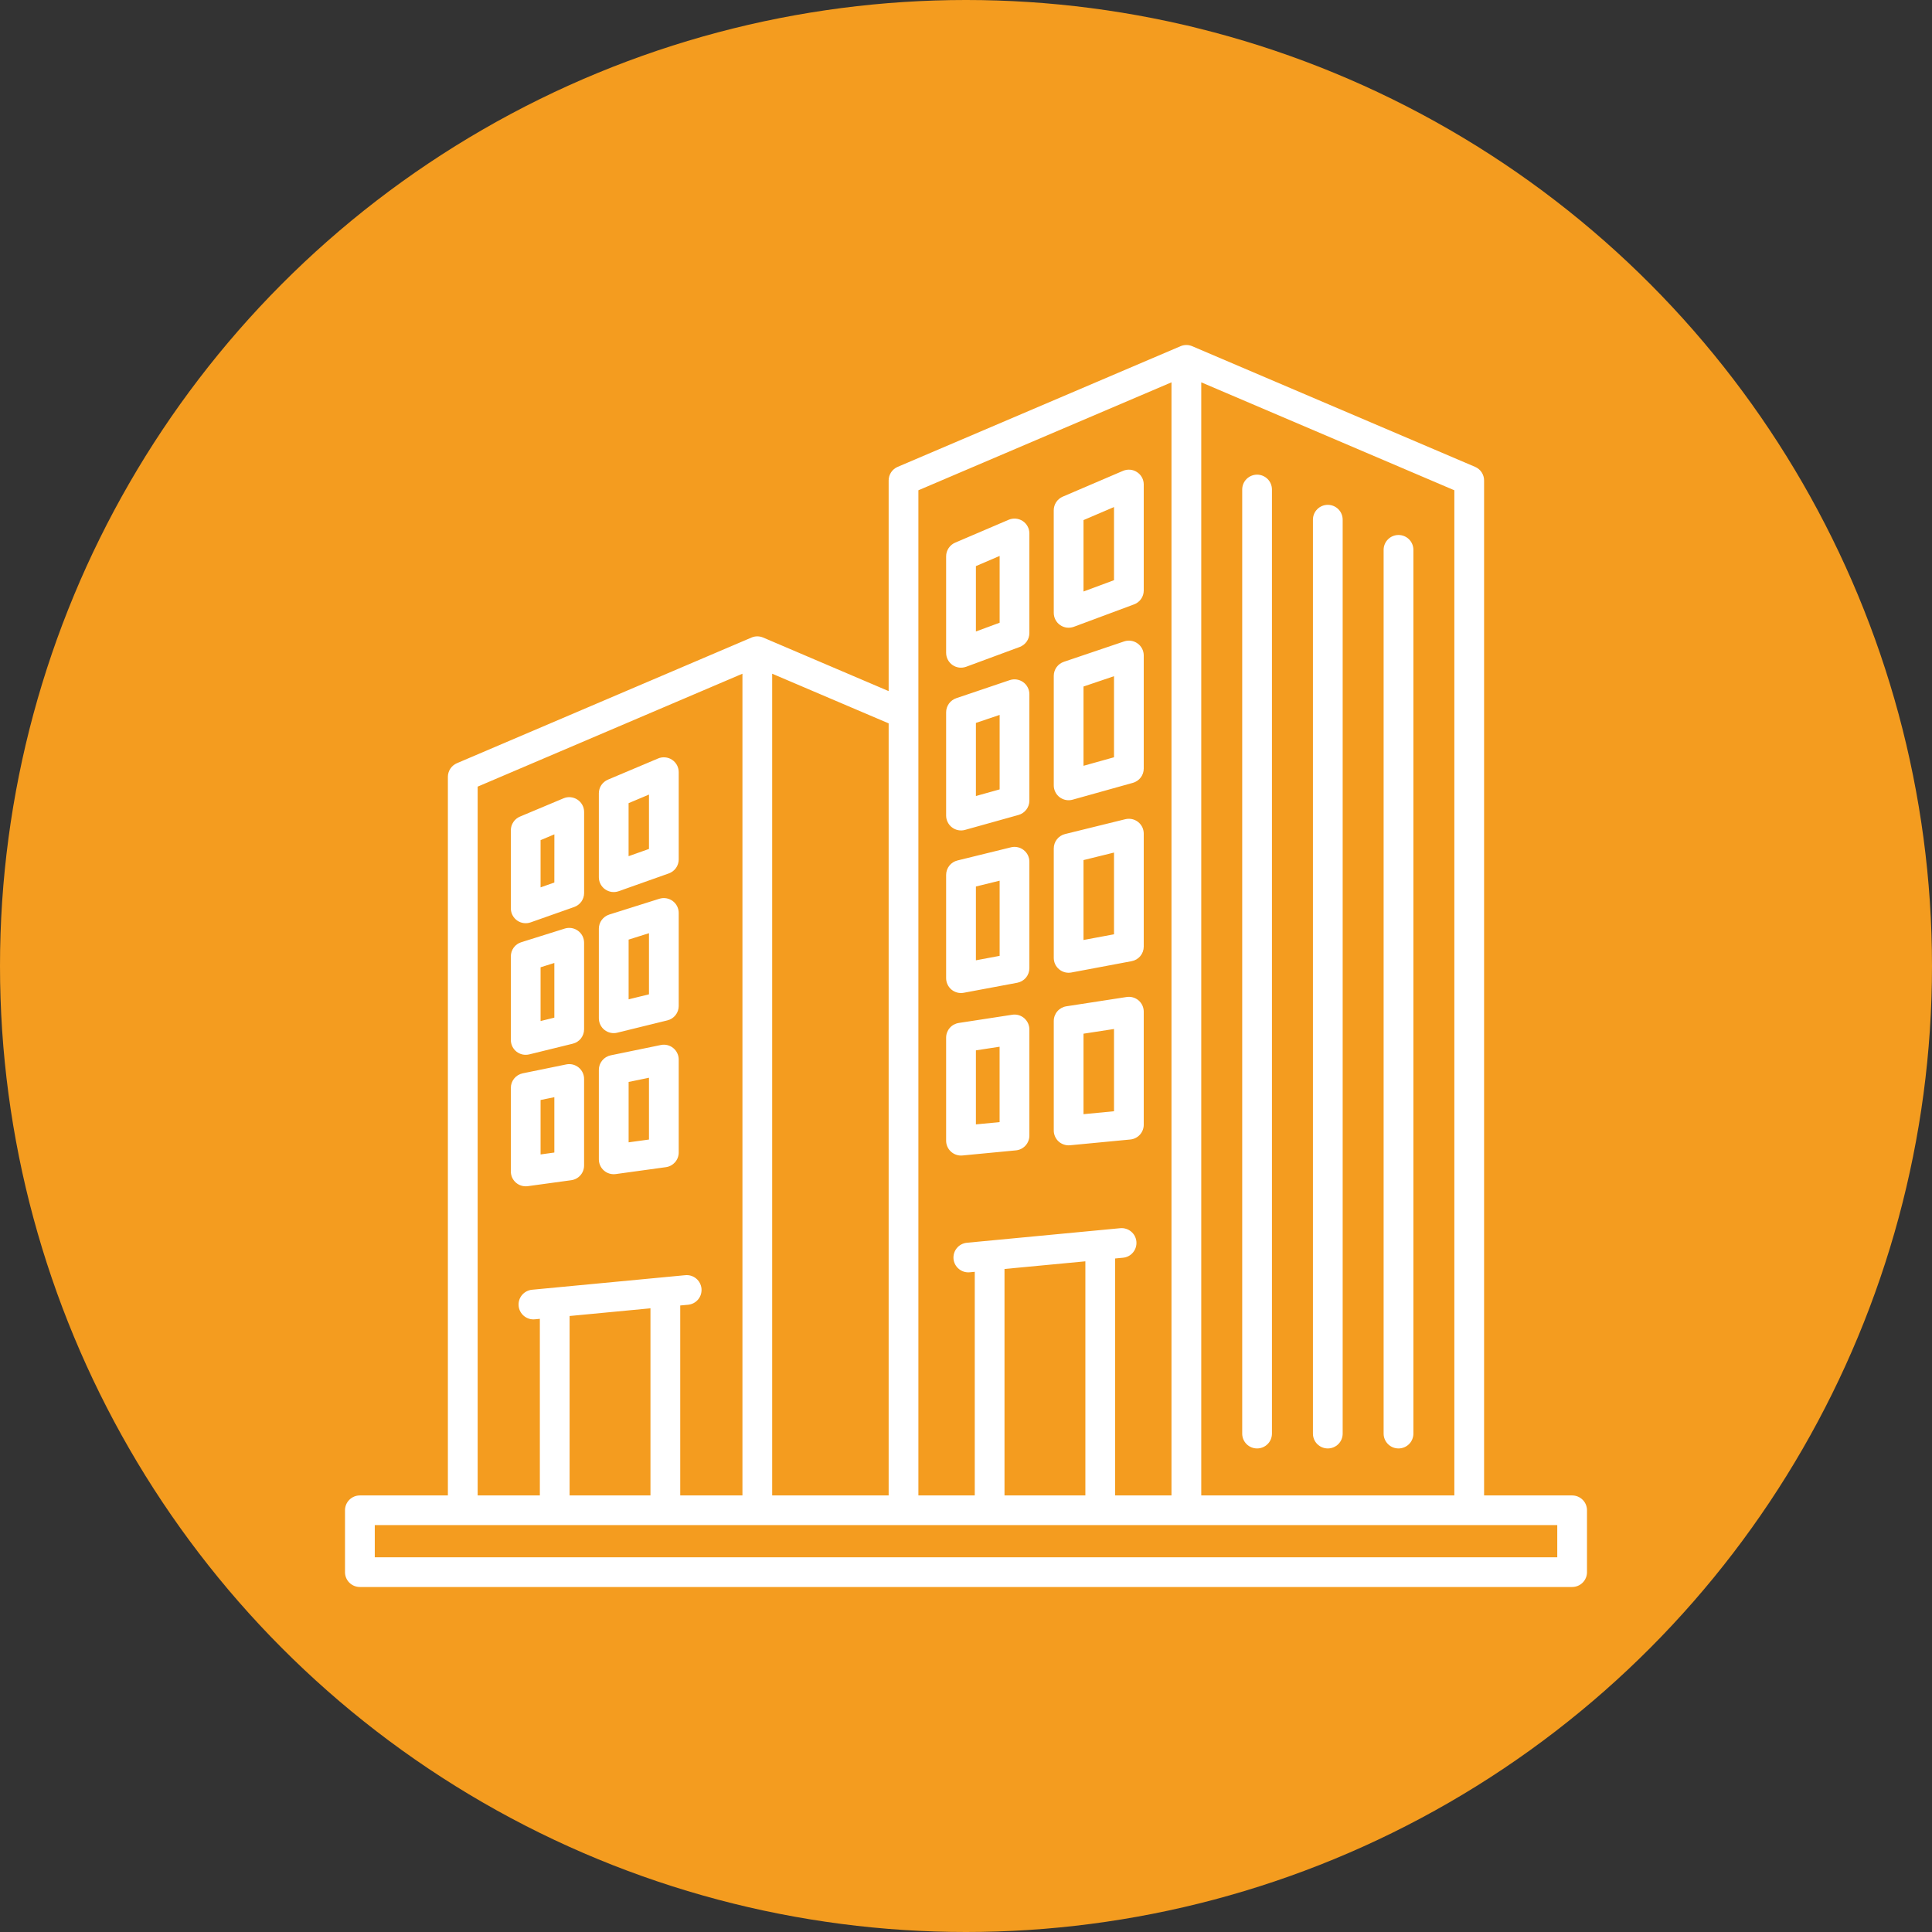
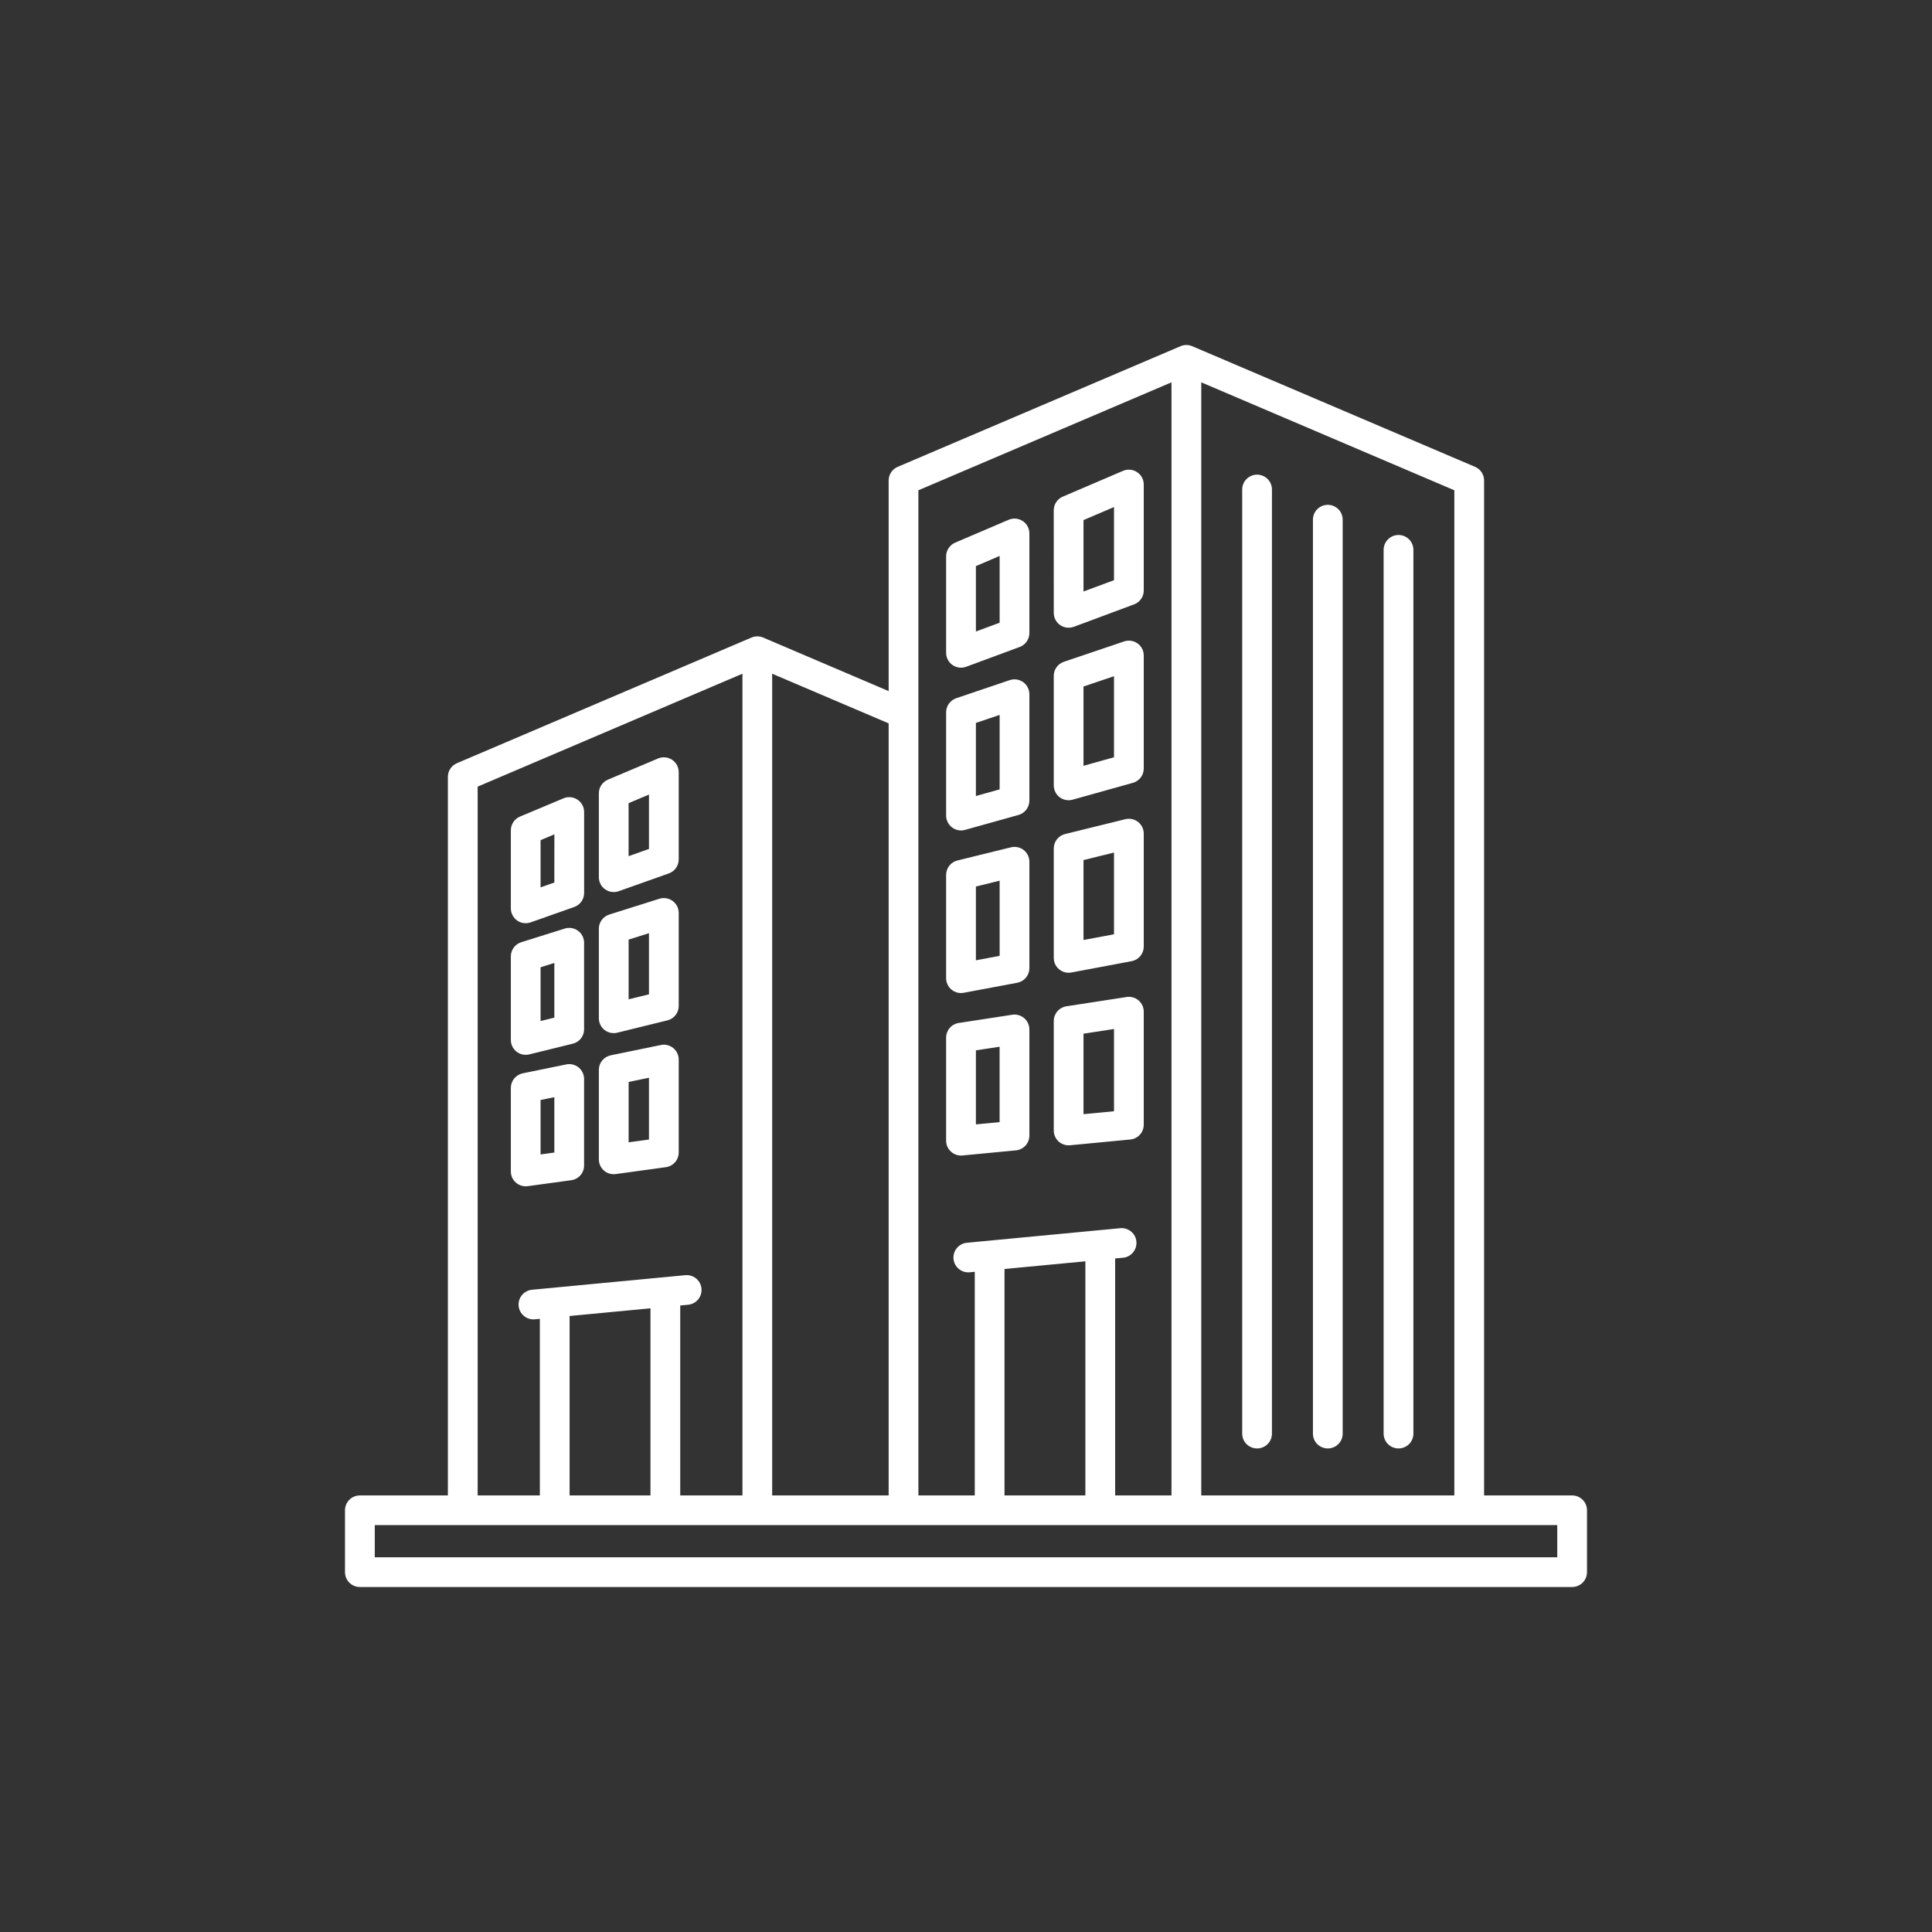
<svg xmlns="http://www.w3.org/2000/svg" width="56" height="56" viewBox="0 0 56 56" fill="none">
  <rect x="0" y="0" width="56" height="56" fill="#333333" stroke="none" />
-   <circle cx="28" cy="28" r="28" fill="#F49C1F" />
  <path d="M30.729 18.118C30.786 18.158 30.852 18.183 30.921 18.192C30.99 18.2 31.06 18.192 31.126 18.168L32.872 17.518C32.954 17.488 33.025 17.433 33.075 17.361C33.126 17.289 33.152 17.203 33.152 17.115V14.044C33.152 13.973 33.135 13.902 33.101 13.84C33.067 13.777 33.018 13.724 32.958 13.685C32.899 13.645 32.83 13.621 32.759 13.615C32.688 13.609 32.617 13.62 32.551 13.648L30.804 14.396C30.727 14.429 30.661 14.484 30.614 14.555C30.568 14.625 30.543 14.707 30.543 14.792L30.544 17.765C30.544 17.906 30.613 18.038 30.729 18.118ZM32.29 14.697V16.817L31.406 17.145L31.406 15.075L32.29 14.697ZM32.972 18.65C32.917 18.61 32.852 18.584 32.785 18.574C32.717 18.564 32.648 18.57 32.583 18.592L30.836 19.183C30.751 19.212 30.677 19.266 30.624 19.34C30.572 19.413 30.544 19.5 30.544 19.59V22.765C30.544 22.831 30.559 22.897 30.589 22.956C30.618 23.016 30.661 23.068 30.714 23.108C30.767 23.148 30.829 23.175 30.895 23.188C30.96 23.2 31.027 23.197 31.091 23.179L32.837 22.691C32.928 22.665 33.008 22.611 33.065 22.536C33.122 22.462 33.152 22.37 33.152 22.276V18.999C33.152 18.931 33.136 18.864 33.105 18.803C33.073 18.742 33.028 18.689 32.972 18.65ZM32.29 21.95L31.406 22.197V19.899L32.29 19.6V21.95ZM33.002 28.997C32.955 28.957 32.899 28.927 32.839 28.91C32.779 28.893 32.717 28.889 32.655 28.899L30.909 29.168C30.807 29.184 30.715 29.235 30.648 29.313C30.581 29.391 30.544 29.491 30.544 29.593V32.768C30.544 32.828 30.556 32.887 30.581 32.942C30.605 32.997 30.64 33.046 30.685 33.087C30.729 33.127 30.782 33.157 30.839 33.176C30.896 33.195 30.956 33.202 31.016 33.196L32.762 33.029C32.869 33.019 32.968 32.97 33.04 32.89C33.112 32.811 33.152 32.708 33.152 32.601V29.324C33.152 29.262 33.139 29.201 33.113 29.144C33.087 29.088 33.049 29.038 33.002 28.997ZM32.29 32.21L31.406 32.295V29.962L32.29 29.826V32.21V32.21ZM32.987 23.824C32.935 23.784 32.876 23.756 32.812 23.742C32.748 23.729 32.681 23.73 32.618 23.745L30.872 24.175C30.778 24.198 30.695 24.252 30.635 24.328C30.576 24.403 30.544 24.497 30.544 24.593V27.765C30.544 27.828 30.558 27.891 30.584 27.948C30.611 28.005 30.651 28.056 30.7 28.096C30.748 28.137 30.805 28.166 30.867 28.182C30.928 28.198 30.992 28.2 31.055 28.188L32.801 27.86C32.9 27.842 32.989 27.789 33.053 27.712C33.117 27.635 33.152 27.538 33.152 27.437V24.163C33.152 24.098 33.137 24.033 33.109 23.974C33.08 23.916 33.038 23.864 32.987 23.824ZM32.29 27.081L31.406 27.246V24.93L32.29 24.712V27.08V27.081ZM27.58 28.685C27.629 28.725 27.686 28.754 27.747 28.77C27.809 28.786 27.873 28.788 27.935 28.776L29.485 28.486C29.584 28.467 29.673 28.415 29.738 28.338C29.802 28.26 29.837 28.163 29.837 28.063V24.977C29.837 24.912 29.822 24.848 29.794 24.789C29.765 24.73 29.723 24.679 29.672 24.639C29.62 24.598 29.56 24.57 29.496 24.557C29.432 24.543 29.366 24.544 29.303 24.56L27.753 24.941C27.659 24.964 27.576 25.017 27.516 25.093C27.457 25.169 27.424 25.262 27.424 25.359V28.353C27.424 28.481 27.482 28.603 27.58 28.685ZM28.287 25.696L28.975 25.527V27.706L28.287 27.835V25.696ZM27.856 33.494C27.869 33.494 27.883 33.494 27.897 33.492L29.447 33.344C29.553 33.334 29.652 33.285 29.724 33.206C29.797 33.126 29.837 33.023 29.837 32.916V29.838C29.837 29.776 29.823 29.715 29.797 29.658C29.771 29.602 29.733 29.552 29.686 29.511C29.639 29.471 29.584 29.441 29.524 29.424C29.464 29.407 29.401 29.403 29.34 29.413L27.79 29.651C27.688 29.667 27.595 29.718 27.528 29.796C27.461 29.874 27.424 29.974 27.424 30.076V33.064C27.424 33.178 27.47 33.288 27.551 33.368C27.632 33.449 27.741 33.494 27.856 33.494ZM28.287 30.445L28.974 30.34V32.525L28.287 32.591V30.445ZM27.595 23.983C27.648 24.023 27.71 24.051 27.775 24.063C27.84 24.076 27.908 24.073 27.972 24.055L29.522 23.622C29.613 23.596 29.692 23.542 29.749 23.467C29.806 23.392 29.837 23.301 29.837 23.207V20.122C29.837 20.053 29.821 19.986 29.789 19.925C29.758 19.864 29.713 19.812 29.657 19.772C29.601 19.732 29.537 19.706 29.469 19.696C29.401 19.686 29.332 19.692 29.267 19.714L27.717 20.238C27.632 20.267 27.558 20.322 27.505 20.395C27.453 20.468 27.424 20.556 27.424 20.646V23.641C27.424 23.707 27.44 23.773 27.47 23.832C27.499 23.891 27.542 23.943 27.595 23.983V23.983ZM28.287 20.954L28.975 20.722V22.881L28.287 23.073V20.954ZM27.609 19.276C27.666 19.316 27.732 19.341 27.801 19.35C27.87 19.358 27.94 19.35 28.006 19.326L29.556 18.753C29.638 18.722 29.709 18.667 29.76 18.595C29.81 18.523 29.837 18.437 29.837 18.349L29.837 15.462C29.837 15.39 29.82 15.32 29.786 15.258C29.752 15.195 29.703 15.142 29.644 15.102C29.584 15.063 29.516 15.04 29.445 15.033C29.374 15.027 29.302 15.038 29.236 15.066L27.686 15.729C27.608 15.762 27.542 15.818 27.496 15.888C27.449 15.958 27.424 16.041 27.424 16.125V18.923C27.424 19.064 27.494 19.195 27.609 19.276ZM28.287 16.409L28.975 16.114L28.975 18.05L28.287 18.304V16.409ZM14.989 26.681C15.045 26.721 15.11 26.746 15.179 26.756C15.247 26.765 15.317 26.758 15.382 26.735L16.643 26.29C16.727 26.26 16.8 26.205 16.852 26.133C16.903 26.06 16.931 25.973 16.931 25.884L16.931 23.537C16.931 23.465 16.914 23.396 16.88 23.333C16.846 23.271 16.798 23.217 16.738 23.178C16.679 23.139 16.611 23.115 16.54 23.108C16.47 23.101 16.398 23.112 16.333 23.14L15.07 23.67C14.992 23.703 14.925 23.758 14.879 23.829C14.832 23.899 14.807 23.982 14.807 24.067V26.329C14.807 26.469 14.875 26.6 14.989 26.681ZM15.669 24.352L16.069 24.184L16.068 25.58L15.669 25.721V24.352ZM17.54 25.778C17.597 25.818 17.662 25.843 17.73 25.853C17.799 25.862 17.868 25.855 17.933 25.832L19.387 25.316C19.47 25.286 19.543 25.231 19.594 25.159C19.645 25.086 19.673 24.999 19.673 24.911V22.381C19.673 22.31 19.655 22.24 19.622 22.177C19.588 22.115 19.539 22.062 19.48 22.022C19.421 21.983 19.352 21.959 19.282 21.953C19.211 21.946 19.139 21.957 19.074 21.985L17.62 22.599C17.543 22.632 17.476 22.688 17.429 22.758C17.382 22.828 17.358 22.911 17.358 22.995V25.427C17.358 25.495 17.374 25.563 17.406 25.625C17.438 25.686 17.484 25.738 17.54 25.778ZM18.22 23.28L18.811 23.031V24.607L18.22 24.817V23.28ZM19.514 30.378C19.465 30.337 19.407 30.309 19.344 30.293C19.282 30.278 19.217 30.277 19.155 30.29L17.702 30.589C17.605 30.609 17.518 30.662 17.455 30.739C17.392 30.815 17.358 30.911 17.358 31.01V33.605C17.358 33.666 17.371 33.727 17.397 33.783C17.422 33.839 17.459 33.889 17.506 33.929C17.552 33.97 17.607 34 17.666 34.017C17.725 34.035 17.787 34.039 17.848 34.031L19.301 33.831C19.404 33.817 19.498 33.766 19.567 33.688C19.635 33.609 19.673 33.509 19.673 33.405V30.711C19.673 30.648 19.659 30.584 19.631 30.527C19.604 30.469 19.564 30.418 19.514 30.378V30.378ZM18.811 33.03L18.221 33.111V31.361L18.811 31.239V33.03V33.03ZM15.296 34.382L16.558 34.209C16.661 34.195 16.756 34.144 16.824 34.066C16.893 33.987 16.93 33.887 16.93 33.783V31.274C16.93 31.21 16.916 31.148 16.889 31.09C16.861 31.032 16.821 30.981 16.772 30.941C16.722 30.901 16.664 30.872 16.602 30.856C16.54 30.841 16.475 30.84 16.412 30.853L15.151 31.111C15.054 31.131 14.966 31.184 14.904 31.261C14.841 31.338 14.807 31.434 14.807 31.533V33.955C14.807 34.017 14.82 34.077 14.845 34.133C14.871 34.189 14.908 34.239 14.954 34.279C15.001 34.32 15.055 34.35 15.114 34.367C15.173 34.385 15.235 34.39 15.296 34.382ZM15.669 31.884L16.068 31.802V33.407L15.669 33.462V31.884ZM14.972 30.483C15.023 30.523 15.083 30.551 15.147 30.565C15.211 30.578 15.277 30.577 15.341 30.562L16.602 30.252C16.696 30.229 16.779 30.176 16.839 30.1C16.898 30.024 16.93 29.931 16.93 29.834V27.326C16.93 27.258 16.914 27.192 16.884 27.131C16.853 27.071 16.809 27.019 16.754 26.979C16.7 26.939 16.636 26.912 16.57 26.901C16.503 26.89 16.434 26.895 16.37 26.915L15.108 27.311C15.021 27.338 14.944 27.393 14.89 27.467C14.836 27.541 14.807 27.63 14.807 27.721V30.144C14.807 30.276 14.868 30.401 14.972 30.483V30.483ZM15.669 28.037L16.068 27.912V29.497L15.669 29.595V28.037ZM19.497 26.114C19.442 26.075 19.379 26.048 19.312 26.037C19.245 26.026 19.177 26.031 19.112 26.051L17.659 26.509C17.572 26.537 17.496 26.592 17.441 26.666C17.387 26.739 17.358 26.828 17.358 26.92V29.516C17.358 29.581 17.373 29.645 17.402 29.704C17.43 29.763 17.472 29.814 17.523 29.854C17.575 29.895 17.635 29.923 17.699 29.936C17.763 29.95 17.829 29.949 17.892 29.933L19.345 29.576C19.439 29.553 19.522 29.5 19.581 29.424C19.641 29.348 19.673 29.255 19.673 29.159V26.462C19.673 26.325 19.608 26.196 19.497 26.115L19.497 26.114ZM18.811 28.821L18.221 28.966V27.235L18.811 27.049V28.821V28.821ZM45.569 43.346H43.017V13.927C43.017 13.843 42.993 13.761 42.946 13.69C42.9 13.62 42.833 13.565 42.756 13.532L34.557 10.035C34.504 10.012 34.446 10 34.388 10C34.329 10 34.272 10.012 34.218 10.035L26.02 13.532C25.942 13.565 25.876 13.62 25.829 13.69C25.783 13.761 25.758 13.843 25.758 13.927V20.032L22.121 18.48C22.067 18.457 22.009 18.445 21.951 18.445C21.893 18.445 21.835 18.457 21.782 18.48L13.244 22.122C13.167 22.155 13.1 22.21 13.054 22.28C13.007 22.35 12.982 22.433 12.982 22.517V43.346H10.431C10.317 43.346 10.207 43.391 10.126 43.472C10.045 43.553 10 43.662 10 43.776V45.57C10 45.684 10.045 45.793 10.126 45.874C10.207 45.955 10.317 46 10.431 46H45.569C45.683 46 45.793 45.955 45.874 45.874C45.955 45.793 46 45.684 46 45.57V43.776C46 43.662 45.955 43.553 45.874 43.472C45.793 43.391 45.683 43.346 45.569 43.346ZM42.155 43.346H34.819V11.082L42.155 14.211V43.346ZM33.956 11.082V43.346H32.323V36.478L32.55 36.456C32.607 36.451 32.662 36.435 32.712 36.408C32.762 36.382 32.806 36.346 32.842 36.302C32.878 36.258 32.905 36.208 32.922 36.154C32.938 36.1 32.944 36.044 32.939 35.987C32.934 35.931 32.917 35.876 32.891 35.826C32.864 35.776 32.828 35.732 32.784 35.696C32.741 35.66 32.69 35.633 32.636 35.617C32.582 35.6 32.525 35.594 32.469 35.6L28.026 36.022C27.913 36.033 27.808 36.088 27.735 36.176C27.662 36.264 27.628 36.377 27.638 36.491C27.649 36.604 27.705 36.709 27.793 36.781C27.881 36.854 27.994 36.889 28.108 36.878L28.254 36.864V43.346H26.62V14.211L33.956 11.082ZM31.46 36.56V43.346H29.116V36.782L31.46 36.56ZM25.758 43.346H22.382V19.528L25.758 20.967V43.346ZM13.845 22.801L21.52 19.528V43.346H19.717V37.84L19.945 37.819C20.001 37.813 20.056 37.797 20.106 37.771C20.156 37.744 20.2 37.708 20.236 37.665C20.272 37.621 20.299 37.571 20.316 37.517C20.332 37.463 20.338 37.406 20.333 37.35C20.31 37.113 20.1 36.939 19.863 36.962L15.42 37.384C15.307 37.395 15.202 37.451 15.129 37.539C15.056 37.627 15.022 37.74 15.033 37.853C15.043 37.967 15.099 38.071 15.187 38.144C15.275 38.217 15.388 38.252 15.502 38.241L15.648 38.227V43.346H13.845V22.801ZM18.854 37.922V43.346H16.51V38.145L18.854 37.922ZM45.138 45.139H10.863V44.206H45.138V45.139H45.138ZM38.056 41.554V15.063C38.056 14.949 38.101 14.839 38.182 14.759C38.263 14.678 38.373 14.633 38.487 14.633C38.601 14.633 38.711 14.678 38.792 14.759C38.873 14.839 38.918 14.949 38.918 15.063V41.554C38.918 41.668 38.873 41.778 38.792 41.858C38.711 41.939 38.601 41.984 38.487 41.984C38.373 41.984 38.263 41.939 38.182 41.858C38.101 41.778 38.056 41.668 38.056 41.554ZM40.105 41.554V15.937C40.105 15.823 40.151 15.713 40.232 15.633C40.312 15.552 40.422 15.507 40.537 15.507C40.651 15.507 40.761 15.552 40.842 15.633C40.922 15.713 40.968 15.823 40.968 15.937V41.554C40.968 41.668 40.922 41.778 40.842 41.858C40.761 41.939 40.651 41.984 40.537 41.984C40.422 41.984 40.312 41.939 40.232 41.858C40.151 41.778 40.105 41.668 40.105 41.554ZM36.006 41.554V14.189C36.006 14.075 36.051 13.965 36.132 13.884C36.213 13.804 36.323 13.758 36.437 13.758C36.552 13.758 36.661 13.804 36.742 13.884C36.823 13.965 36.868 14.075 36.868 14.189V41.554C36.868 41.668 36.823 41.778 36.742 41.858C36.661 41.939 36.552 41.984 36.437 41.984C36.323 41.984 36.213 41.939 36.132 41.858C36.051 41.778 36.006 41.668 36.006 41.554Z" fill="white" />
</svg>